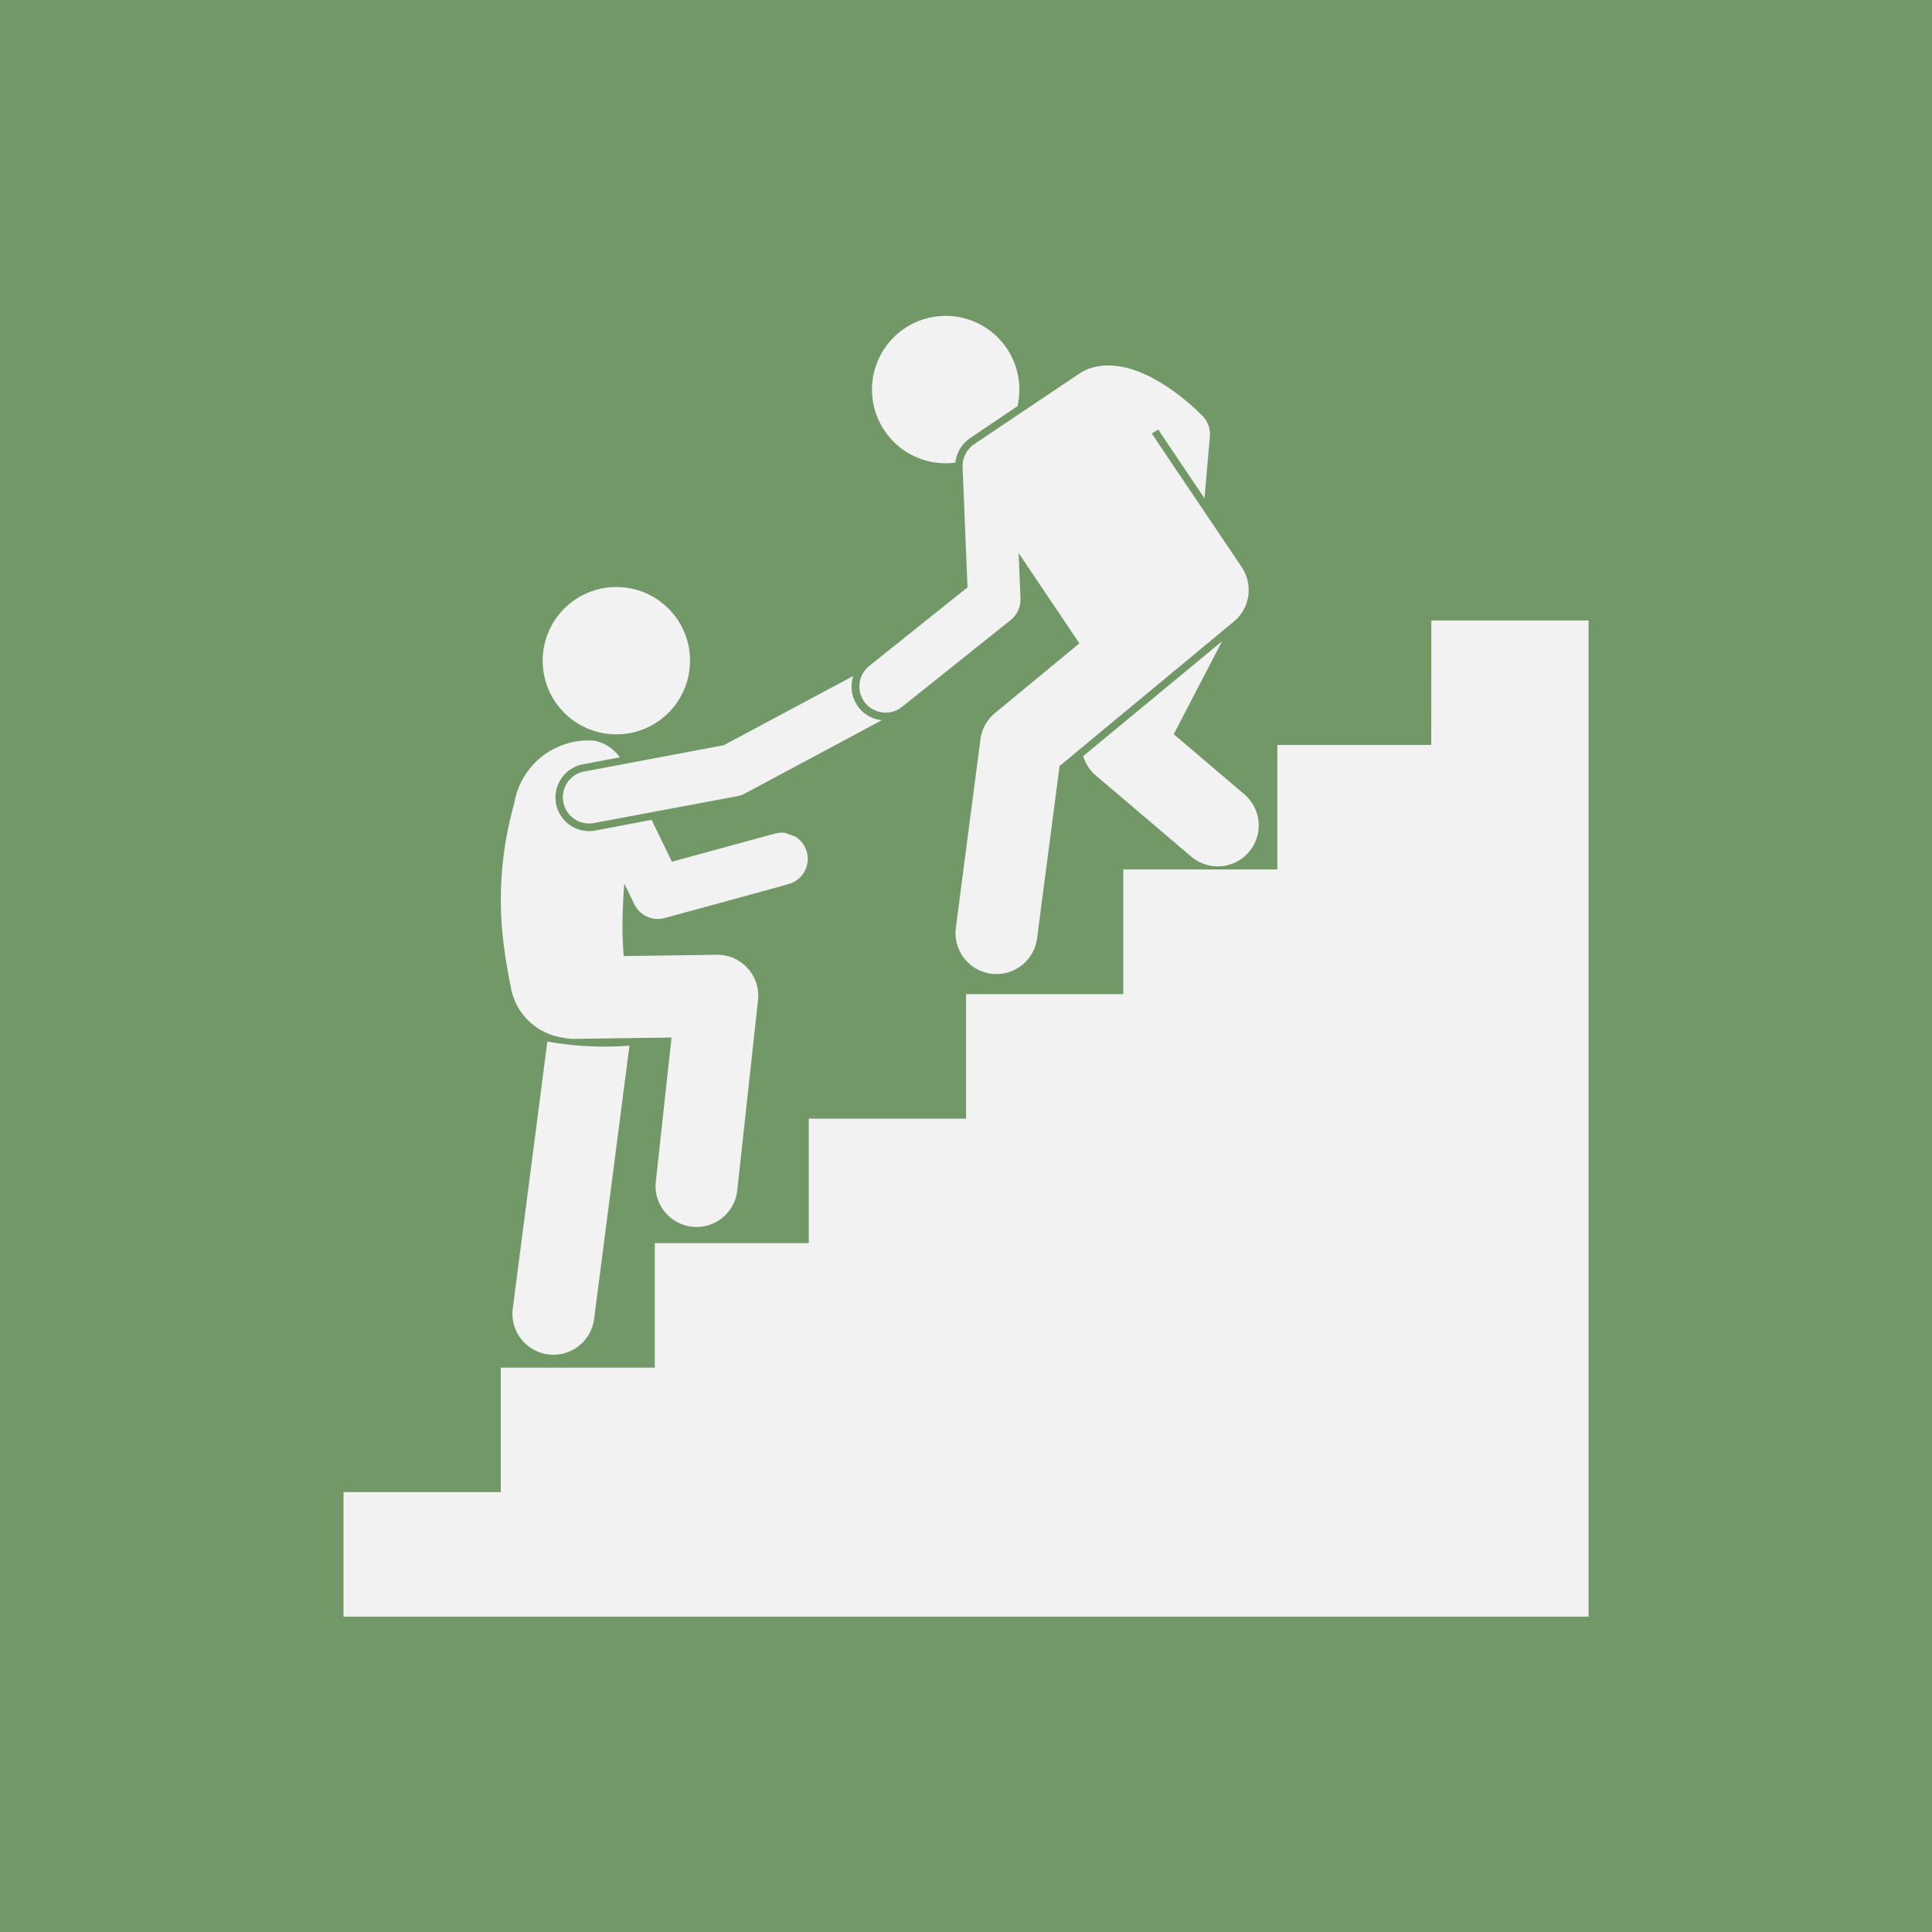
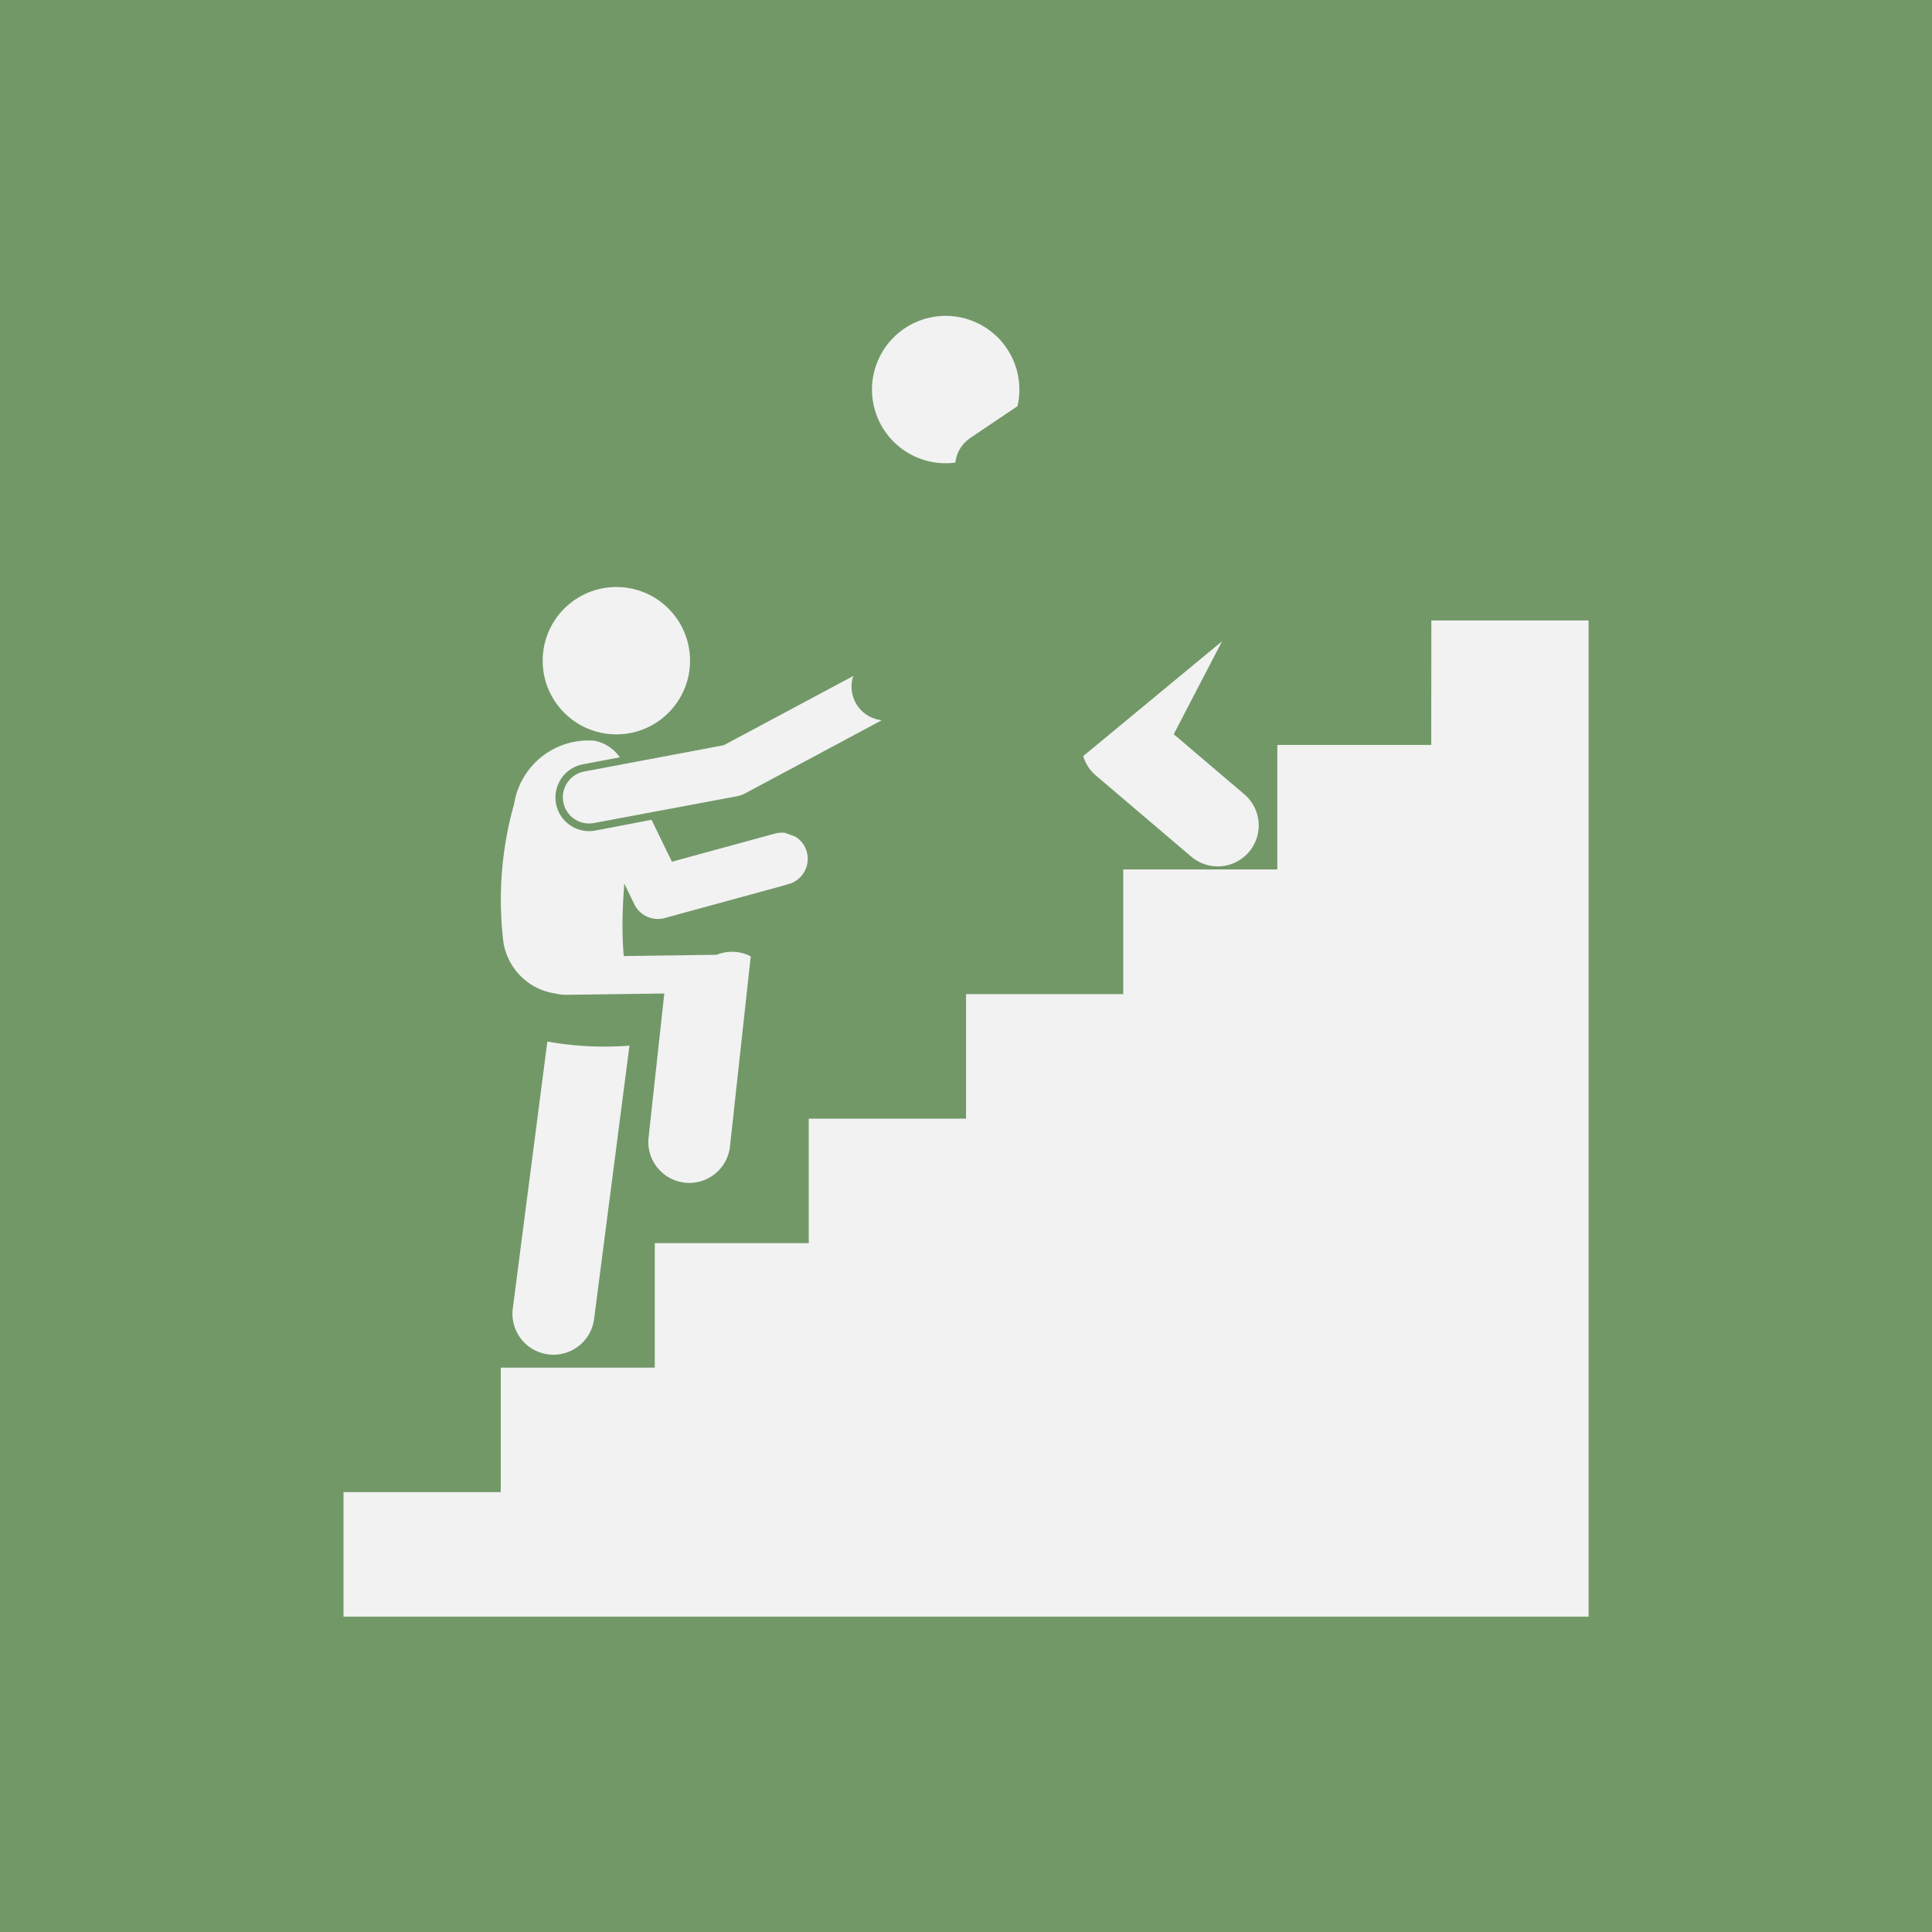
<svg xmlns="http://www.w3.org/2000/svg" width="36" height="36" viewBox="0 0 36 36">
  <g id="Gruppe_90" data-name="Gruppe 90" transform="translate(-1176 -1108)">
    <g id="Hanteö" transform="translate(59)">
      <g id="Gruppe_8" data-name="Gruppe 8" transform="translate(-6 4)">
        <rect id="Rechteck_26" data-name="Rechteck 26" width="36" height="36" transform="translate(1123 1104)" fill="#729868" />
      </g>
    </g>
    <g id="Gruppe_89" data-name="Gruppe 89" transform="translate(1182.401 1113.881)">
      <path id="Pfad_73" data-name="Pfad 73" d="M20.268,95.357H17.4v2.32H14.529V100H11.6v2.32H8.669v2.32H5.8v2.32H2.93v2.32H0v2.32H23.2V93.037h-2.93Z" transform="translate(0 -87.357)" fill="#f2f2f2" />
      <path id="Pfad_74" data-name="Pfad 74" d="M52.214,108l-.644,4.975a.763.763,0,0,0,.659.855.775.775,0,0,0,.1.006.763.763,0,0,0,.756-.665l.659-5.094A5.992,5.992,0,0,1,52.214,108Z" transform="translate(-48.416 -94.474)" fill="#f2f2f2" />
-       <path id="Pfad_77" data-name="Pfad 77" d="M53.277,9.639a.487.487,0,0,0-.192.013l-1.919.524-.379-.781-1.046.2a.628.628,0,0,1-.734-.5.629.629,0,0,1,.5-.734l.688-.13a.745.745,0,0,0-.476-.31,1.4,1.4,0,0,0-1.492,1.174,6.567,6.567,0,0,0-.2,2.585c.031.255.075.525.135.821a1.148,1.148,0,0,0,.977.953.761.761,0,0,0,.181.023h.011l1.828-.025-.292,2.678a.763.763,0,1,0,1.517.165l.386-3.535A.763.763,0,0,0,52,11.91l-1.731.024c-.016-.175-.023-.353-.024-.532,0-.275.013-.551.034-.819l.186.384a.488.488,0,0,0,.568.258l2.16-.59.2-.06a.488.488,0,0,0,.073-.867Zm5.789-1.07,1.77,1.506a.763.763,0,1,0,.989-1.162L60.517,7.8l.9-1.732L58.83,8.208A.762.762,0,0,0,59.066,8.569ZM56.7,2.3c.013-.011.027-.021.042-.031l.863-.581a1.373,1.373,0,1,0-1.157,1.051A.627.627,0,0,1,56.7,2.3Z" transform="translate(-45.047 0)" fill="#f2f2f2" />
+       <path id="Pfad_77" data-name="Pfad 77" d="M53.277,9.639a.487.487,0,0,0-.192.013l-1.919.524-.379-.781-1.046.2a.628.628,0,0,1-.734-.5.629.629,0,0,1,.5-.734l.688-.13a.745.745,0,0,0-.476-.31,1.4,1.4,0,0,0-1.492,1.174,6.567,6.567,0,0,0-.2,2.585a1.148,1.148,0,0,0,.977.953.761.761,0,0,0,.181.023h.011l1.828-.025-.292,2.678a.763.763,0,1,0,1.517.165l.386-3.535A.763.763,0,0,0,52,11.91l-1.731.024c-.016-.175-.023-.353-.024-.532,0-.275.013-.551.034-.819l.186.384a.488.488,0,0,0,.568.258l2.16-.59.2-.06a.488.488,0,0,0,.073-.867Zm5.789-1.07,1.77,1.506a.763.763,0,1,0,.989-1.162L60.517,7.8l.9-1.732L58.83,8.208A.762.762,0,0,0,59.066,8.569ZM56.7,2.3c.013-.011.027-.021.042-.031l.863-.581a1.373,1.373,0,1,0-1.157,1.051A.627.627,0,0,1,56.7,2.3Z" transform="translate(-45.047 0)" fill="#f2f2f2" />
      <path id="Pfad_78" data-name="Pfad 78" d="M69.991,111.211l-2.6.49a.488.488,0,1,0,.181.96l2.671-.5a.487.487,0,0,0,.14-.049l2.553-1.367a.628.628,0,0,1-.531-.824Z" transform="translate(-62.906 -103.206)" fill="#f2f2f2" />
-       <path id="Pfad_79" data-name="Pfad 79" d="M159.575,16.666l-.035.026a.488.488,0,0,0-.2.415l.091,2.241L157.6,20.812a.488.488,0,0,0,.61.763l2.025-1.618a.488.488,0,0,0,.183-.4l-.034-.848,1.132,1.682-1.574,1.3a.763.763,0,0,0-.27.489l-.458,3.51a.763.763,0,1,0,1.513.2l.419-3.213,3.249-2.693a.763.763,0,0,0,.135-1.028l-.01-.016-1.655-2.458.12-.074.862,1.281.1-1.155a.488.488,0,0,0-.139-.384c-.2-.2-1.218-1.177-2.1-.882a.488.488,0,0,0-.067.029.473.473,0,0,0-.093.046l-.011.007Z" transform="translate(-147.804 -14.284)" fill="#f2f2f2" />
      <circle id="Ellipse_33" data-name="Ellipse 33" cx="1.373" cy="1.373" r="1.373" transform="translate(3.711 5.057)" fill="#f2f2f2" />
    </g>
  </g>
</svg>